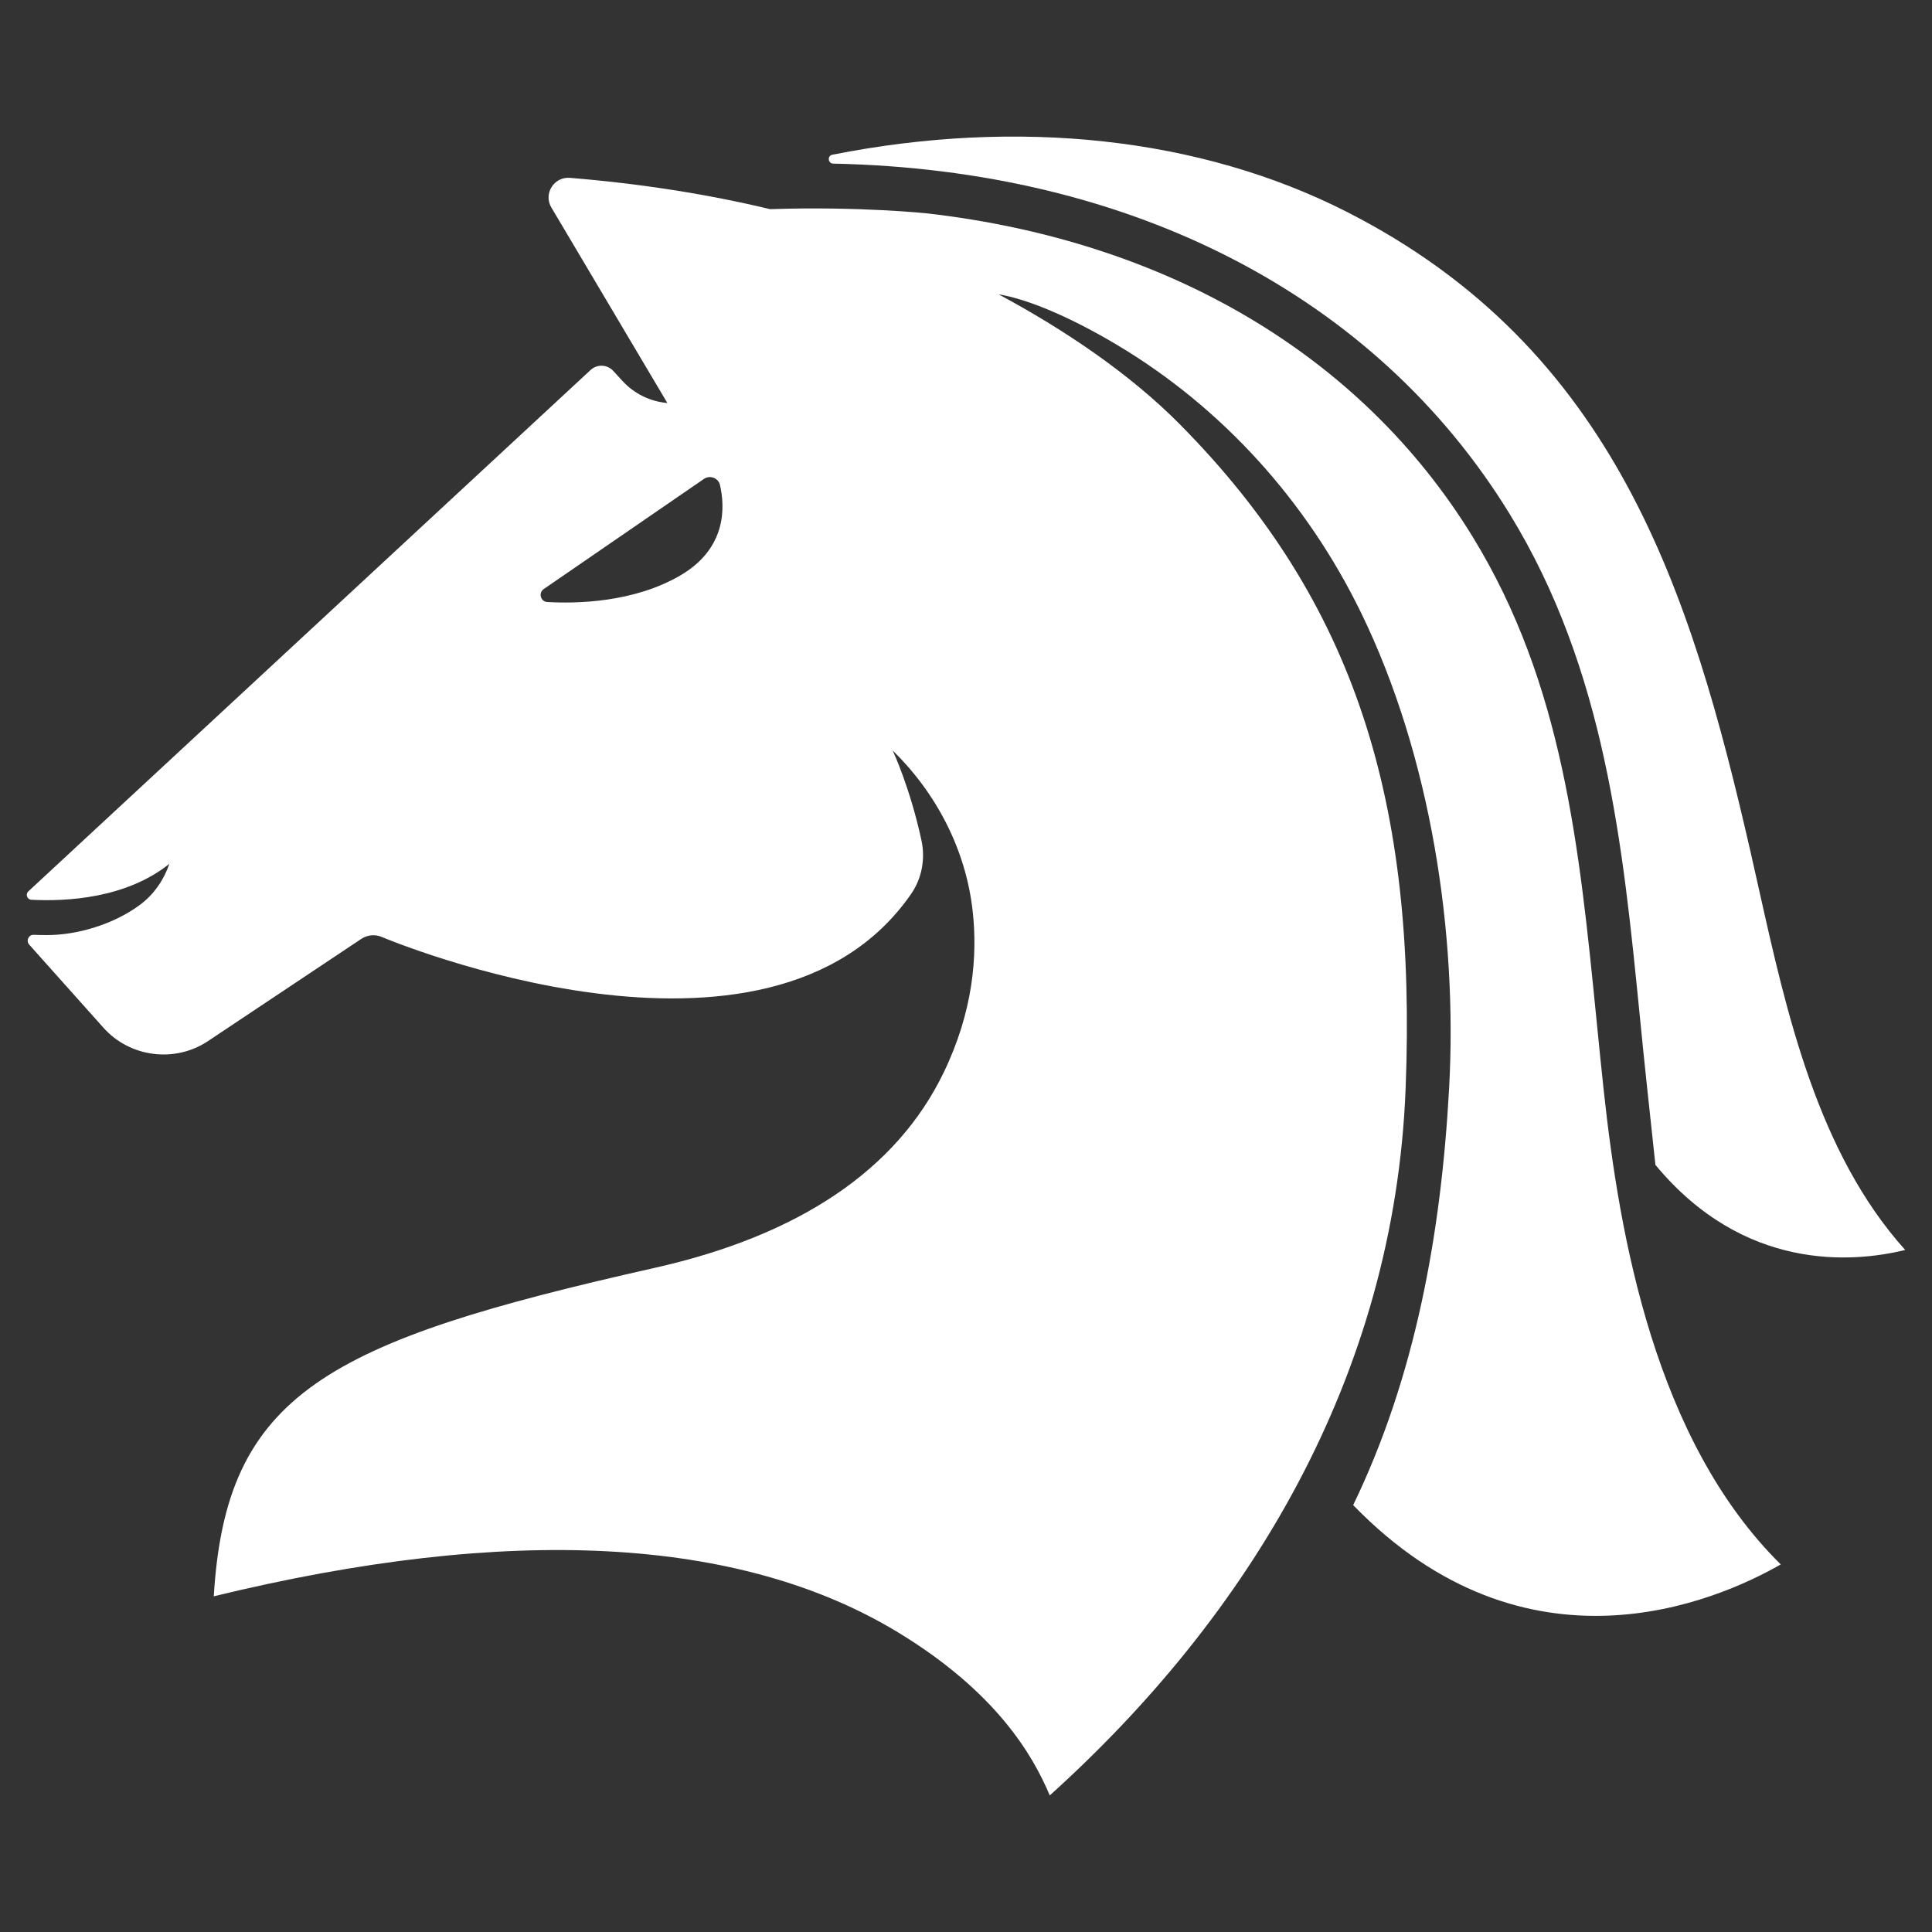
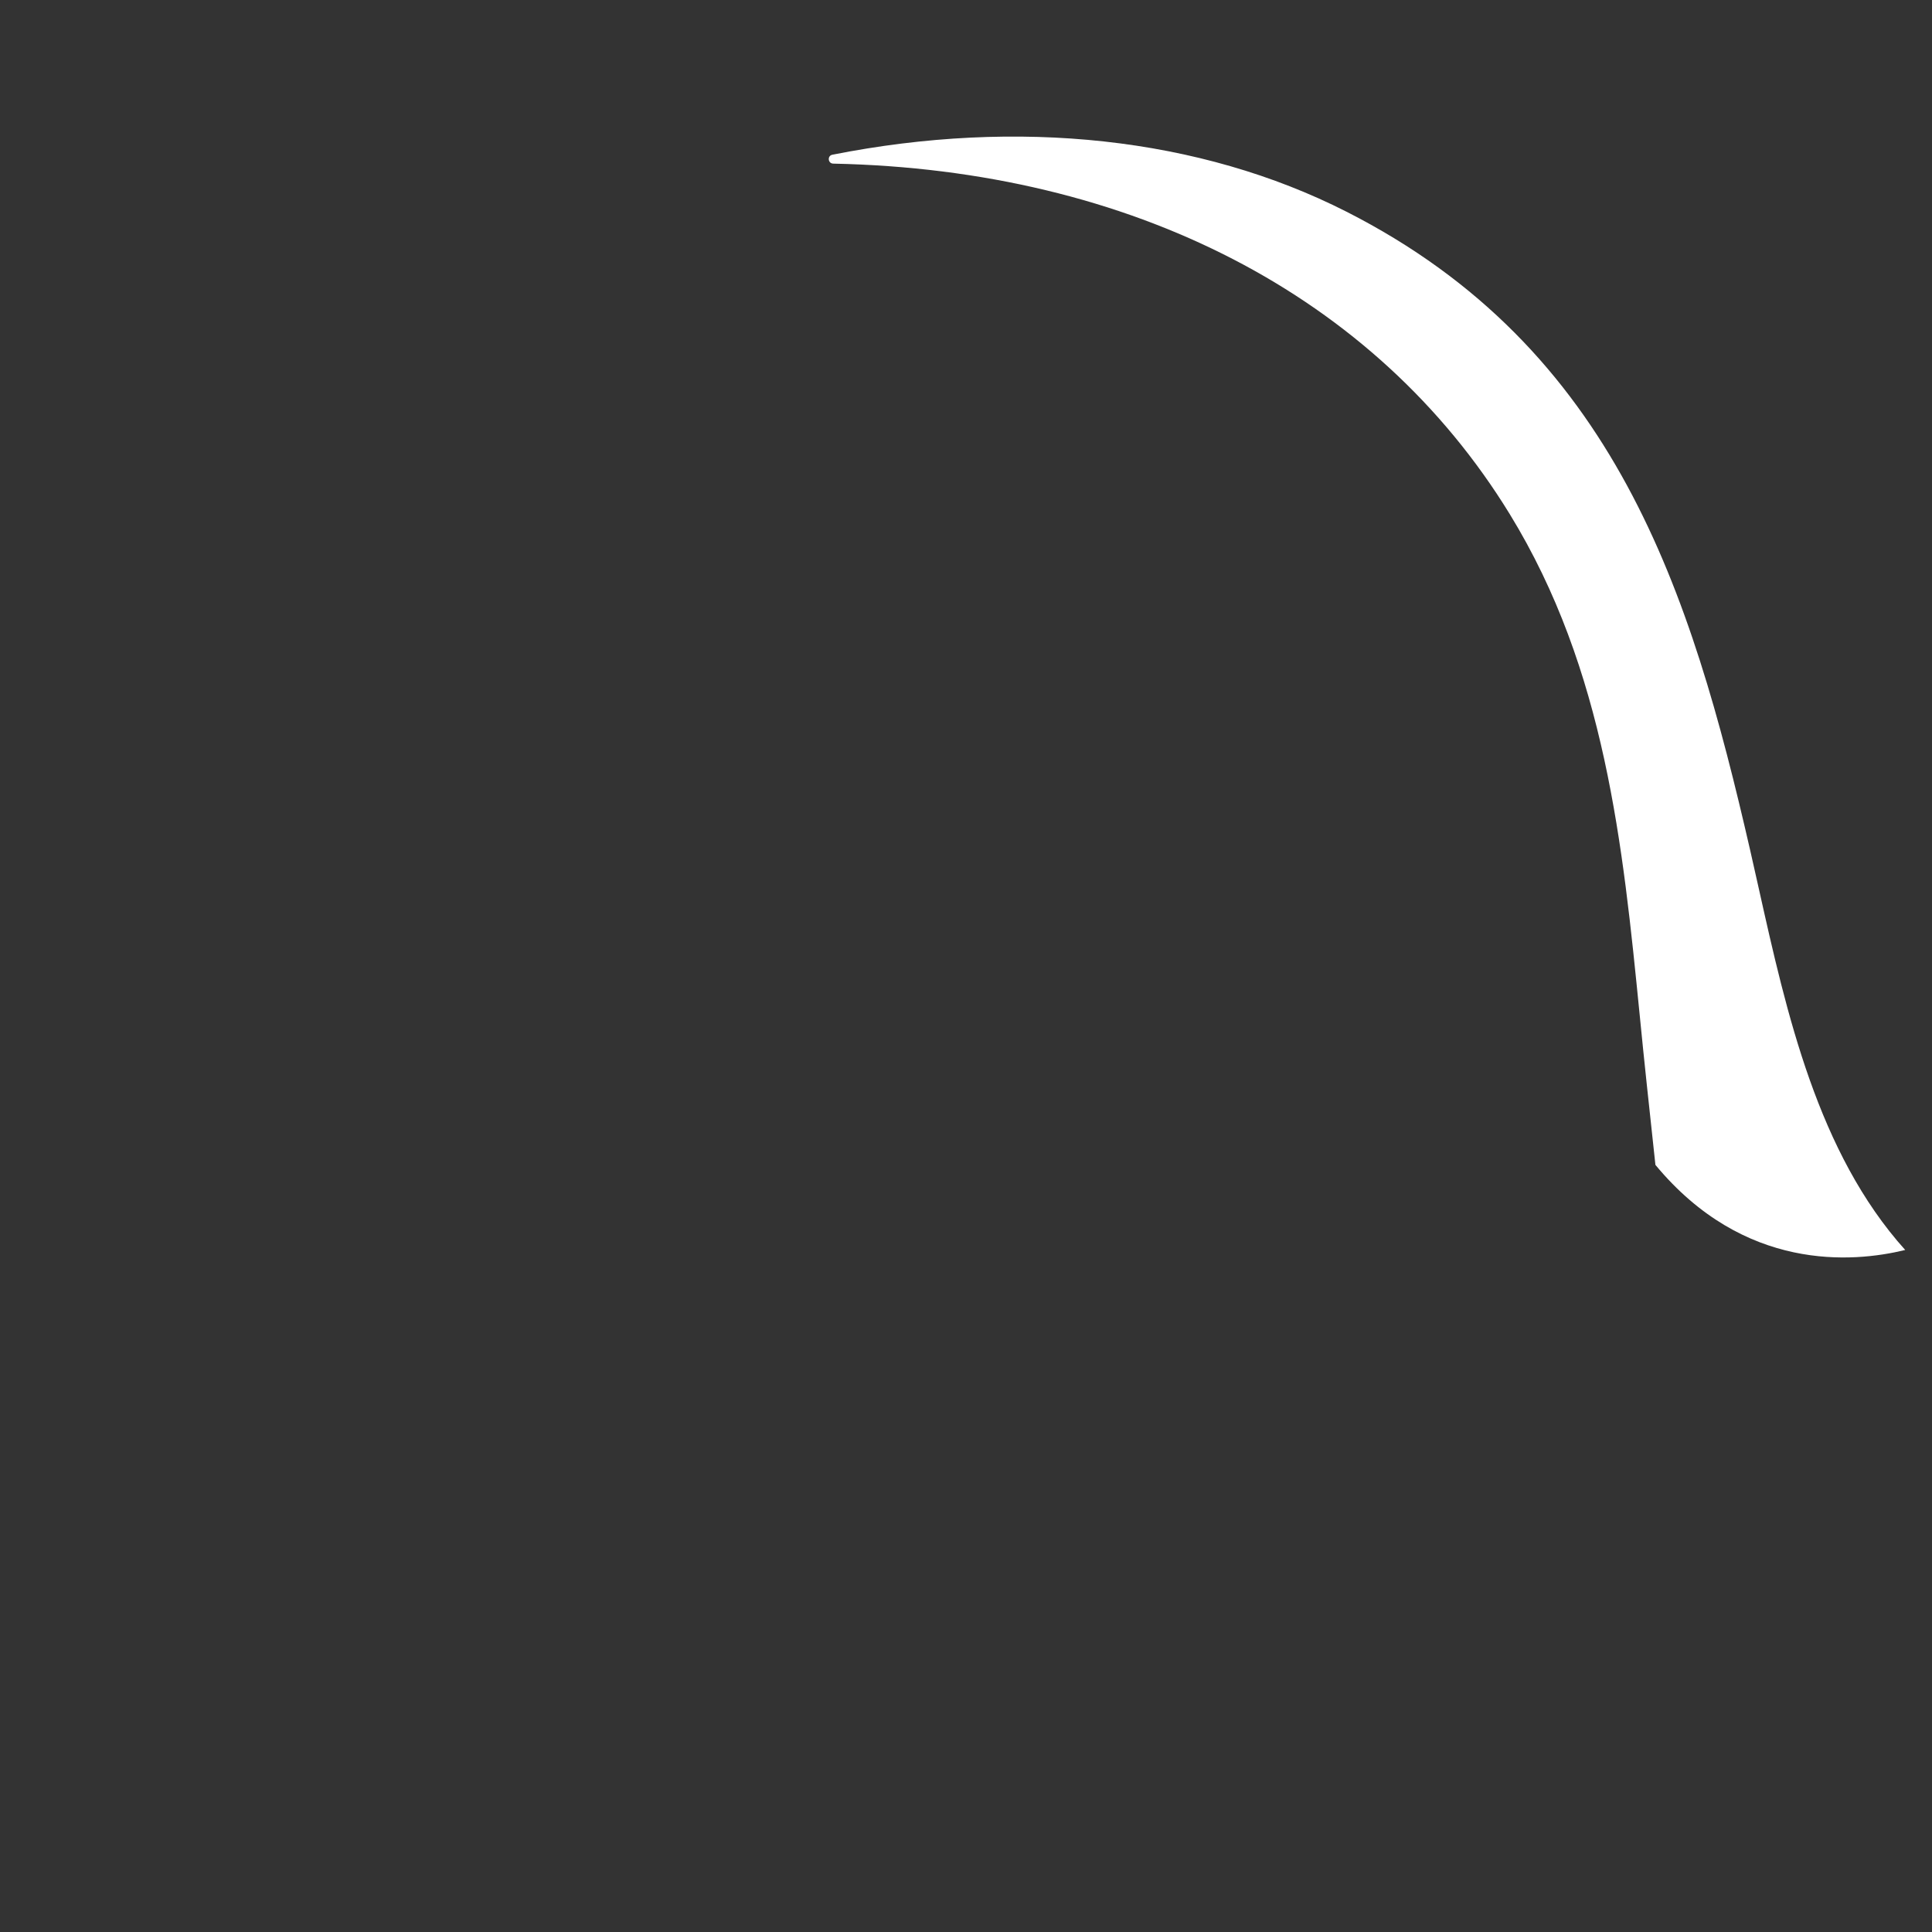
<svg xmlns="http://www.w3.org/2000/svg" version="1.1" id="Layer_1" x="0px" y="0px" width="300px" height="300px" viewBox="0 0 300 300" enable-background="new 0 0 300 300" xml:space="preserve">
  <rect x="0" y="0" width="300" height="300" fill="#333333" stroke="none" />
  <g>
    <path fill="#fff" d="M255.727,168.541c-0.393-3.647-0.754-7.288-1.115-10.92c-2.618-26.348-5.326-53.593-20.2-77.824   c-20.832-33.941-58.751-53.443-105.027-54.389c-0.837-0.017-0.955-1.221-0.134-1.383c28.834-5.714,57.069-2.722,79.84,8.852   c41.747,21.217,53.471,59.018,62.681,99.174c0.448,1.959,0.894,3.956,1.346,5.98c4.308,19.308,9.141,40.975,22.723,56.065   c-8.185,1.999-25.04,3.378-38.788-13.212L255.727,168.541z" />
-     <path fill="#fff" d="M4.537,146.683l11.532,12.909c4.115,4.604,11.089,5.494,16.226,2.07l23.805-15.87   c0.948-0.633,2.15-0.744,3.2-0.294c0.628,0.268,60.071,25.215,82.168-6.672c1.669-2.408,2.236-5.43,1.622-8.294   c-1.745-8.142-4.389-13.806-4.48-14c-0.001-0.001-0.001-0.001-0.001-0.003c6.806,6.654,11.337,15.383,12.415,24.84   c0.811,7.123,0.056,15.776-4.505,25.202c-7.281,15.049-22.372,25.244-44.853,30.301c-51.047,11.483-66.583,19.531-68.471,51   c45.981-11.186,81.72-9.302,106.275,5.616c15.066,9.156,20.838,18.87,23.535,25.306c30.897-27.872,53.513-64.932,55.26-109.784   c1.728-44.367-7.71-75.449-35.006-103.07c-7.816-7.909-17.94-14.721-28.188-20.234c4.488,0.729,11.079,3.51,18.264,7.781   c16.497,9.805,29.632,24.432,38.025,41.691c10.859,22.33,14.977,49.824,13.655,73.833c-1.245,22.603-5.246,44.738-14.896,64.701   c26.9,27.739,56.331,14.969,66.396,9.213c-19.533-19.291-25.052-50.993-27.497-73.66c-0.396-3.665-0.759-7.325-1.122-10.974   c-2.66-26.769-5.173-52.052-19.236-74.962c-17.343-28.255-47.459-45.892-84.606-50.185c0,0-10.621-1.134-24.466-0.665   c-9.701-2.322-20.055-3.962-31.096-4.862c-2.467-0.201-4.146,2.466-2.883,4.595l18.018,30.37c-2.671-0.23-5.159-1.454-6.972-3.429   l-1.43-1.558c-0.931-1.015-2.51-1.078-3.52-0.142L4.403,138.409c-0.491,0.455-0.194,1.273,0.475,1.307   c5.383,0.28,14.672-0.183,21.422-5.583c-0.865,2.527-2.428,4.78-4.572,6.373c-4.103,3.048-9.763,4.693-14.415,4.693   c-0.727,0-1.419-0.016-2.067-0.043C4.439,145.123,3.998,146.081,4.537,146.683z M84.432,91.468L109.3,74.371   c0.938-0.645,2.243-0.161,2.5,0.948c0.777,3.359,1.09,9.838-6.217,14.07c-7.228,4.187-16.049,4.354-20.604,4.091   C83.932,93.421,83.568,92.062,84.432,91.468z" />
  </g>
</svg>